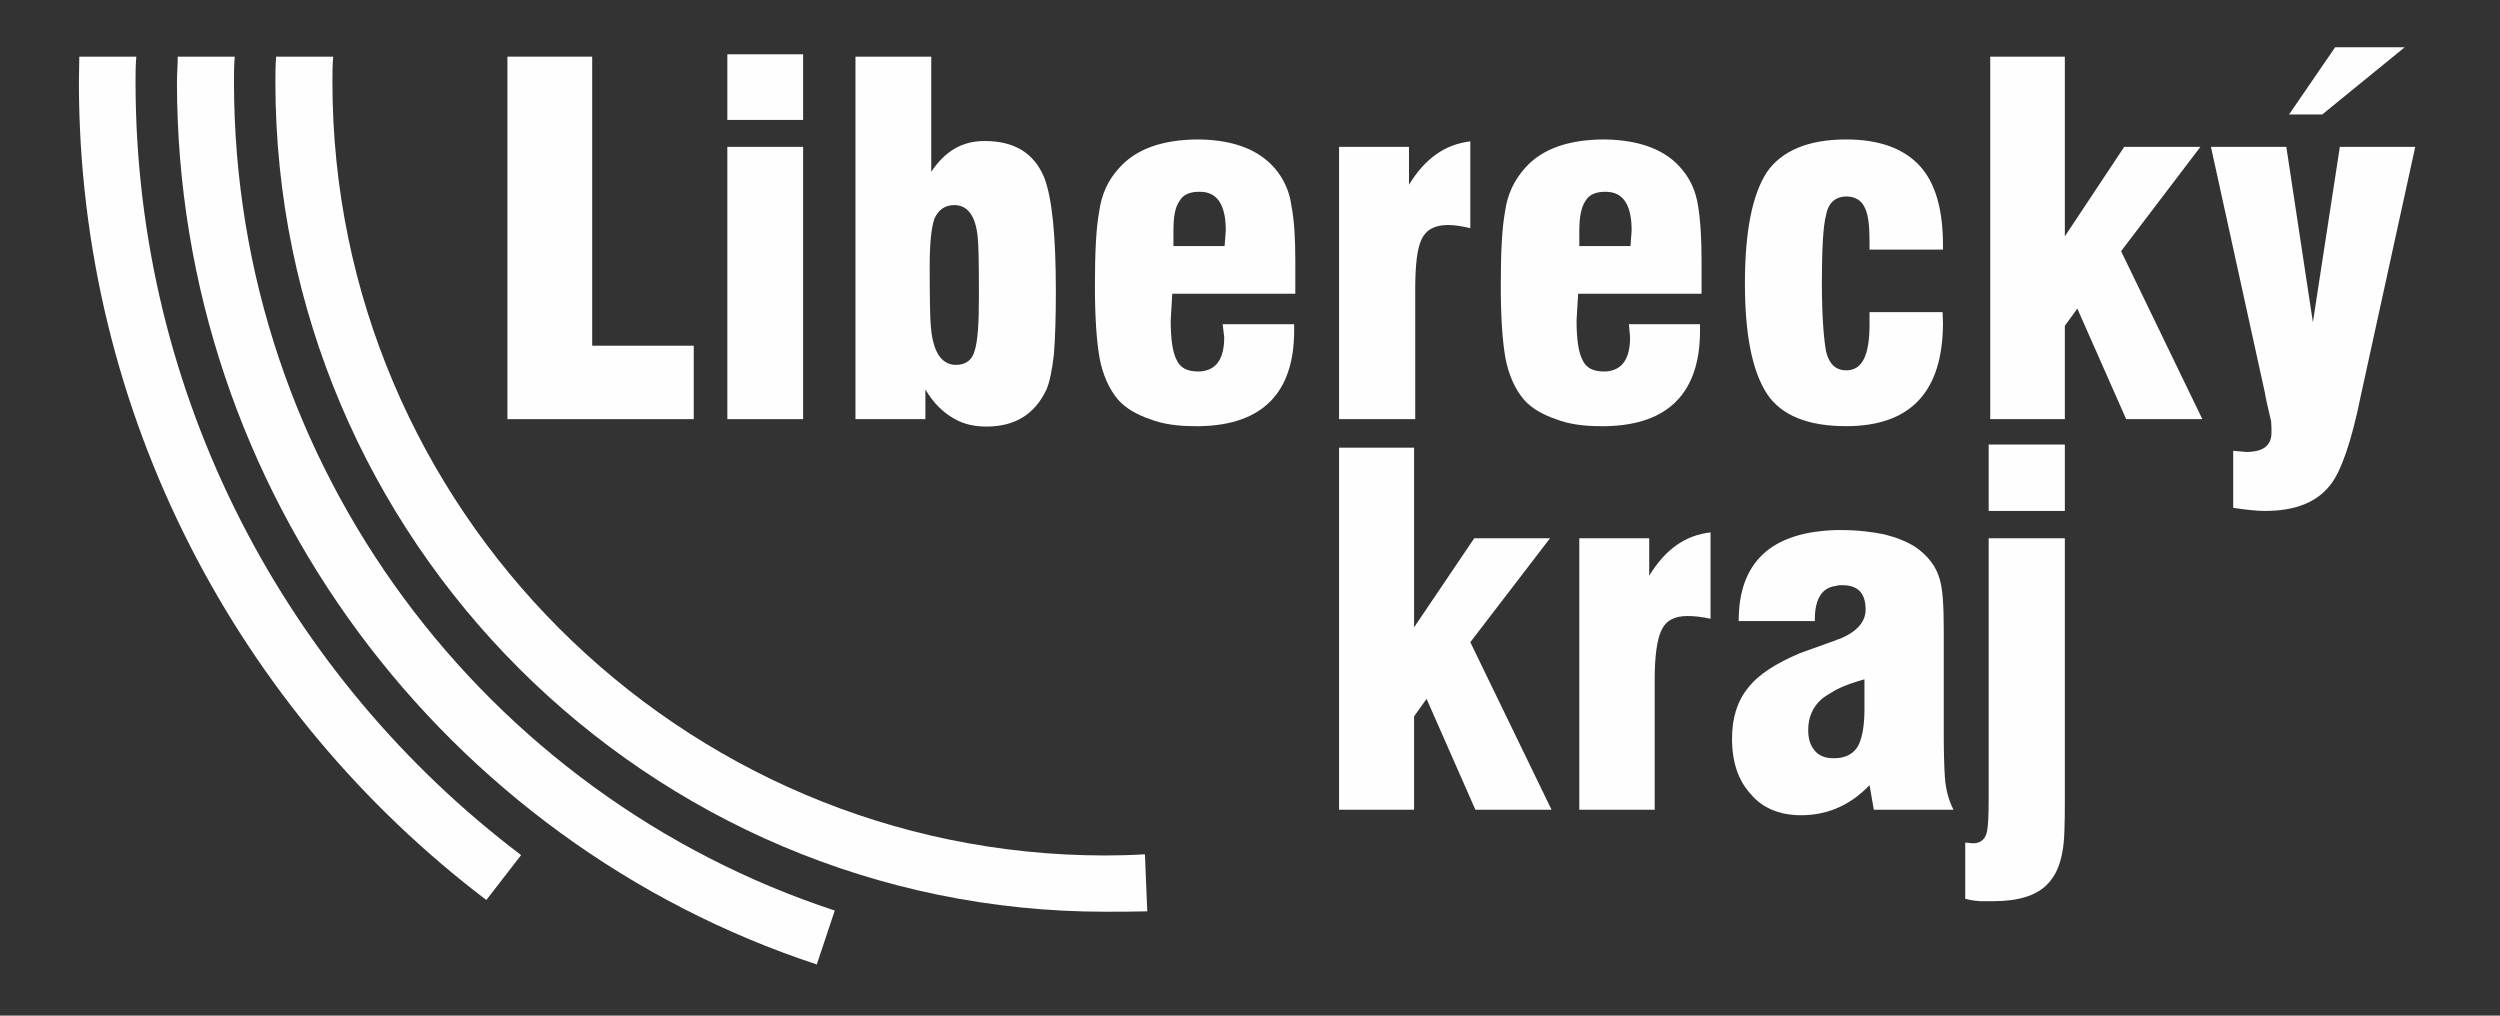
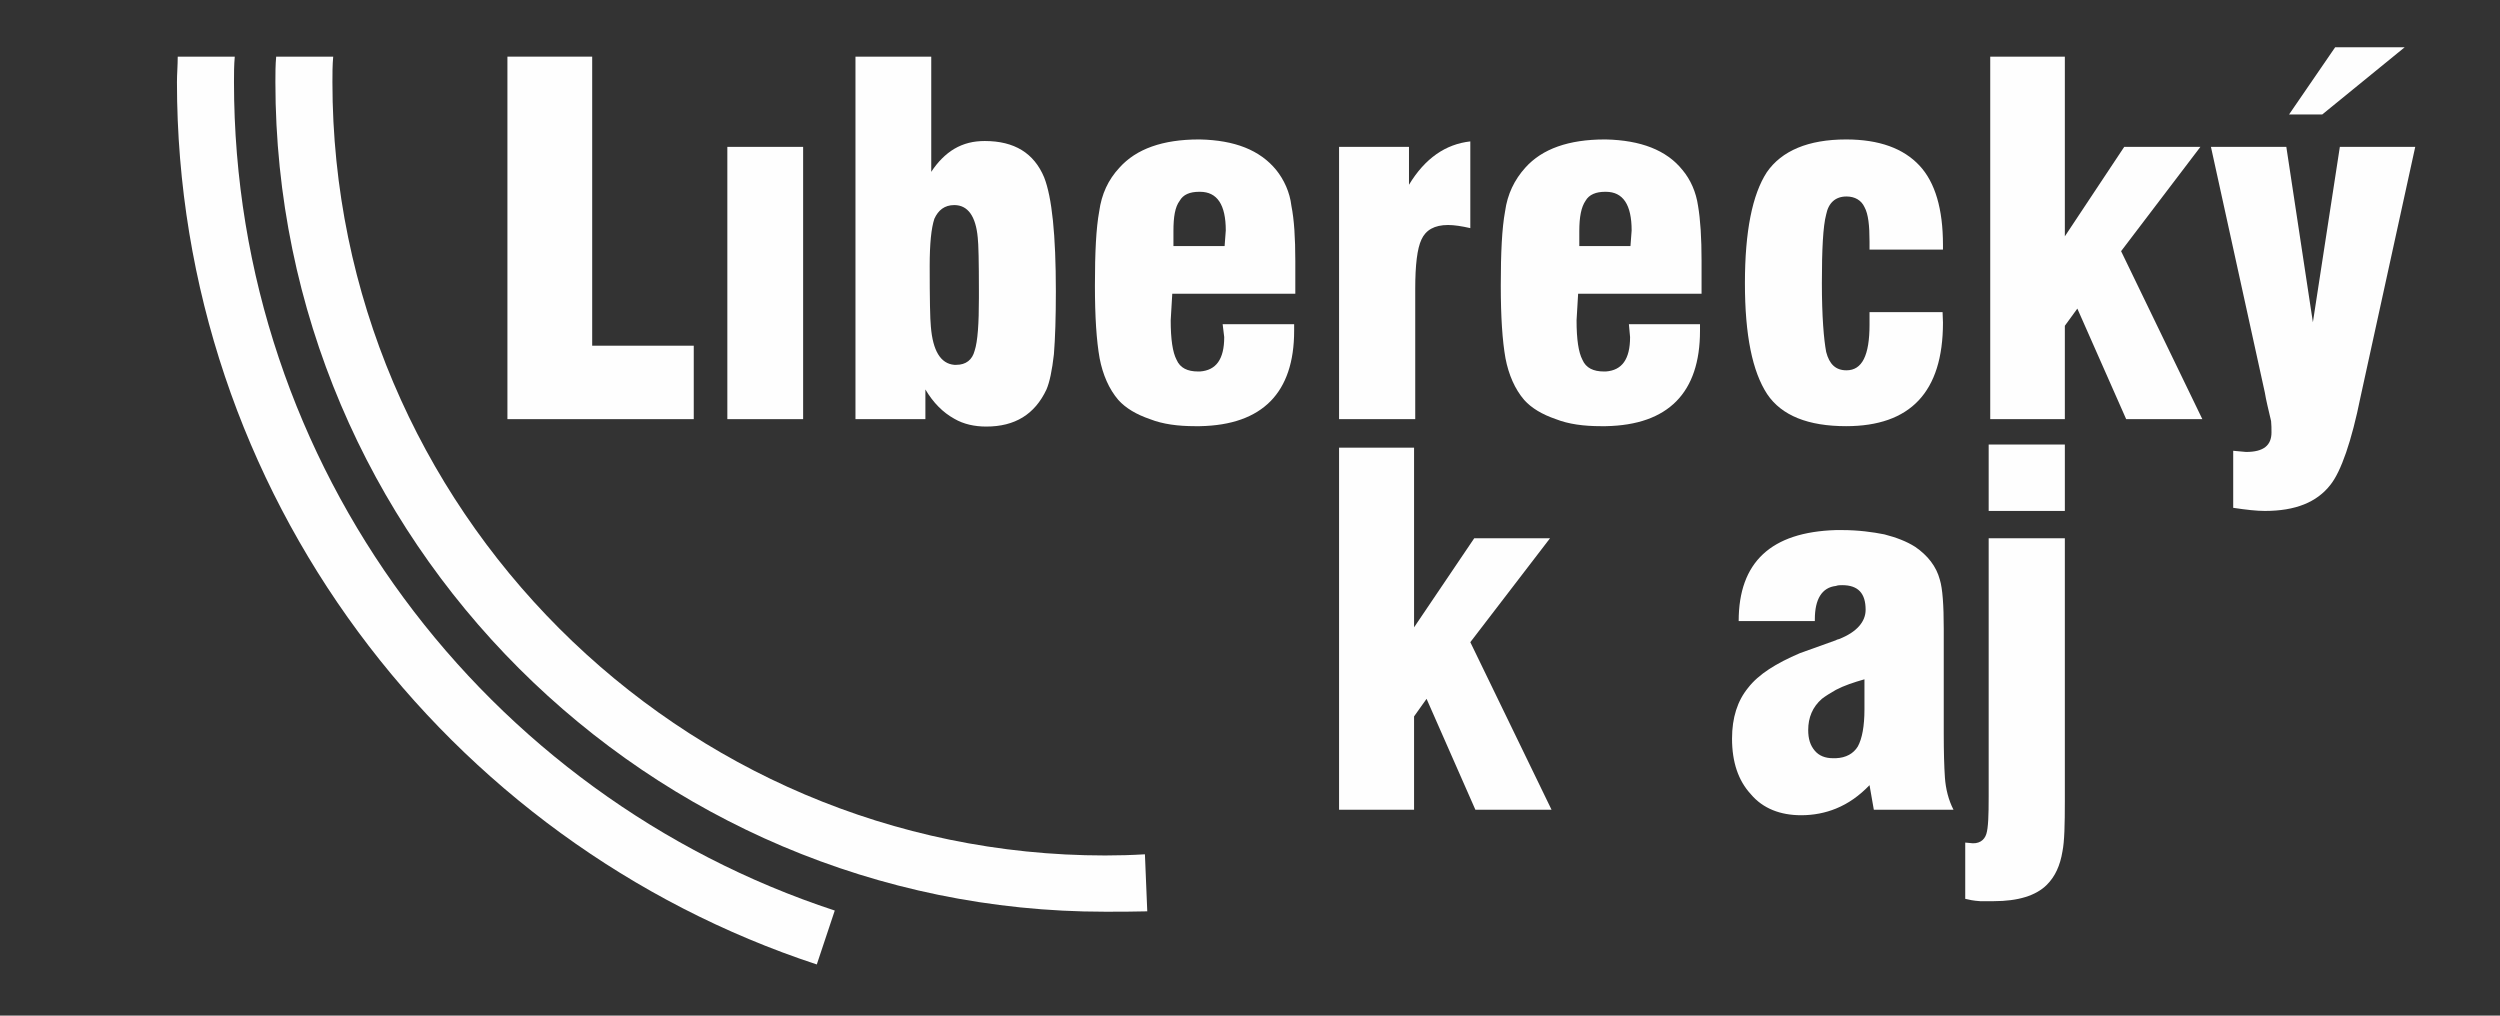
<svg xmlns="http://www.w3.org/2000/svg" version="1.2" viewBox="0 0 640 260" width="640" height="260">
  <rect x="0" y="0" width="640" height="260" fill="#333333" stroke="none" />
  <title>LK Logotype White-ai</title>
  <style>
		.s0 { fill: #fefefe } 
	</style>
  <g id="Vrstva 1">
    <g id="&lt;Group&gt;">
      <g id="&lt;Group&gt;">
-         <path id="&lt;Path&gt;" class="s0" d="m133.4 218.9c-59.9-45.3-98.7-117.3-98.7-197.9 0-2 0-4.3 0.2-6.5h-14.6c0 2.2-0.1 4.5-0.1 6.5 0 85.4 41.1 161.4 104.3 209.4z" />
        <path id="&lt;Path&gt;" class="s0" d="m293.1 218.7c-3.3 0.2-6.7 0.3-10.2 0.3-108.9 0-197.8-89-197.8-198 0-2 0-4.3 0.2-6.5h-14.6c-0.2 2.2-0.2 4.5-0.2 6.5 0 117.1 95.5 212.4 212.4 212.4 3.7 0 7.3 0 10.8-0.1z" />
        <path id="&lt;Path&gt;" class="s0" d="m213.7 233.1c-89.2-29.3-153.8-113.4-153.8-212.1 0-2 0-4.3 0.2-6.5h-14.6c0 2.2-0.2 4.5-0.2 6.5 0 105.2 69 194.7 163.8 225.9z" />
      </g>
      <g id="&lt;Group&gt;">
        <path id="&lt;Path&gt;" class="s0" d="m509.1 130.8v-17h19.5v17z" />
        <path id="&lt;Path&gt;" class="s0" d="m528.6 201.8v3.3c0 6-0.1 10.3-0.6 12.8-0.6 3.7-1.9 6.5-4 8.6-2.8 2.8-7.4 4.2-13.6 4.2-1.3 0-2.4 0-3.5 0-1.7-0.1-3-0.4-3.8-0.6v-14.4l1.1 0.1c2.4 0.4 3.8-0.7 4.3-2.3 0.5-1.6 0.6-4.8 0.6-9.5v-66.2h19.5z" />
        <path id="&lt;Path&gt;" class="s0" d="m342.8 207.3v-92.7h19.2v46l15.4-22.8h19.4l-20.4 26.6 20.8 42.9h-19.5l-12.5-28.4-3.2 4.5v23.9z" />
        <path id="&lt;Compound Path&gt;" fill-rule="evenodd" class="s0" d="m500.1 207.3h-20.4l-1.1-6.3c-2.6 2.7-5.4 4.7-8.6 6-2.7 1.1-5.7 1.7-8.9 1.7-5.3 0-9.8-1.7-12.9-5.4q-4.8-5.2-4.8-14.2c0-5.4 1.4-9.7 4.1-13 2.7-3.5 7.2-6.3 13.3-8.9 3-1.1 6.2-2.2 9.2-3.3 0.3-0.2 0.5-0.2 0.8-0.3 4.6-1.8 6.8-4.5 6.8-7.5 0-4.2-1.9-6.3-6-6.3-0.5 0-1.1 0-1.6 0.2-3.6 0.4-5.4 3.4-5.4 8.5v0.5h-19.5c0-15.1 8.3-22.8 24.9-23.3 0.7 0 1.1 0 1.6 0 4.1 0 7.8 0.5 10.8 1.1 3.1 0.8 5.7 1.8 7.9 3.2 3.2 2.2 5.4 5 6.3 8.4 0.7 2.3 1 6.5 1 12.6v26.8c0 4.6 0.1 8.4 0.3 11.3 0.2 2.8 0.9 5.7 2.2 8.2zm-22.8-33.4c-2.8 0.8-5.2 1.6-7.3 2.7-1.4 0.8-2.7 1.6-3.6 2.3-2.4 2.1-3.5 4.8-3.5 8 0 2.2 0.5 3.9 1.7 5.3 1.1 1.3 2.7 1.9 4.6 1.9 0.3 0 0.5 0 0.8 0 2.6-0.1 4.5-1.2 5.6-3 1.1-2 1.7-5.2 1.7-9.5z" />
-         <path id="&lt;Path&gt;" class="s0" d="m404.3 207.3v-69.5h17.9v9.6c4.1-6.8 9.3-10.4 15.7-11.1v22.1c-2.3-0.5-4.2-0.7-5.9-0.7-3.3 0-5.5 1.1-6.7 3.7-1.1 2.3-1.7 6.6-1.7 12.5v33.4z" />
      </g>
      <g id="&lt;Group&gt;">
-         <path id="&lt;Path&gt;" class="s0" d="m186.2 30.7h19.4v-16.8h-19.4z" />
        <path id="&lt;Compound Path&gt;" fill-rule="evenodd" class="s0" d="m267.3 45.4c2 5.1 3 14.7 3 29.2q0 9.9-0.5 16.1-0.7 6.2-1.9 9c-3 6.4-8.1 9.5-15.4 9.5-3 0-5.8-0.6-8.2-2-2.9-1.6-5.4-4.1-7.4-7.5v7.6h-17.9v-92.8h19.4v29.5c1.6-2.5 3.7-4.6 5.9-5.9 2.4-1.4 4.9-2 7.8-2 7.6 0 12.6 3.1 15.2 9.3zm-16.7 29c0-7.4-0.1-11.9-0.3-13.6-0.5-5.4-2.5-8.3-6-8.3-2.5 0-4.1 1.3-5.1 3.5-0.8 2.4-1.2 6.4-1.2 12.1 0 8.4 0.1 13.6 0.3 15.5 0.5 6.2 2.5 9.5 6 9.8q0.2 0 0.5 0c2.5 0 4.1-1.3 4.7-3.6 0.8-2.4 1.1-7 1.1-13.5z" />
        <path id="&lt;Path&gt;" class="s0" d="m615.6 12.1h-17.8l-11.8 17.2h8.5z" />
        <path id="&lt;Path&gt;" class="s0" d="m151.6 14.5h-21.7v92.8h47.7v-18.8h-26z" />
        <path id="&lt;Path&gt;" class="s0" d="m186.2 107.3h19.4v-69.7h-19.4z" />
        <path id="&lt;Compound Path&gt;" fill-rule="evenodd" class="s0" d="m330.6 52.7c0.7 3.5 1 8.2 1 14.1v8.4h-31.5l-0.4 6.8c0 4.9 0.5 8.2 1.5 10.1 0.9 2.1 2.8 3 5.5 3q0.2 0 0.5 0c4.1-0.3 6.2-3.1 6.2-8.8l-0.4-3.3h18.3v1.7c0 15.8-8.1 24.1-24.1 24.4-0.5 0-0.8 0-1.3 0-4.3 0-8.2-0.5-11.5-1.8-3.5-1.2-6.2-2.8-8.1-4.9-2.4-2.8-4-6.5-4.8-10.7-0.8-4.5-1.2-10.6-1.2-18.6 0-8.4 0.3-14.7 1.1-19 0.6-4.4 2.3-8.1 5.2-11.2 4.3-4.8 11.1-7.2 20.3-7.2 0 0 0.1 0 0.3 0 8.9 0.2 15.3 2.7 19.5 7.8 2 2.5 3.5 5.7 3.9 9.2zm-16.8 6.3q0-9.9-6.6-9.9c-0.2 0-0.2 0-0.2 0-2.4 0-4.1 0.7-5 2.3-1.2 1.6-1.6 4.1-1.6 7.8v3.8h13.1z" />
        <path id="&lt;Path&gt;" class="s0" d="m563.3 37.6h-19.5l-15.2 22.9v-46h-19.1v92.8h19.1v-23.9l3.2-4.4 12.5 28.3h19.5l-20.8-43z" />
        <path id="&lt;Path&gt;" class="s0" d="m599 37.6l-6.9 44.9-6.8-44.9h-19.3l13.8 62.9c0.3 1.9 0.9 4.3 1.6 7.3 0.1 1 0.1 1.9 0.1 2.9 0 3.3-2 5-6.5 5l-3.3-0.3v14.6c3.3 0.5 6 0.8 8.1 0.8 7.8 0 13.3-2.2 16.8-6.7 2.7-3.4 5.4-11.1 7.7-22.5l14-64z" />
        <path id="&lt;Compound Path&gt;" fill-rule="evenodd" class="s0" d="m434.7 52.7c0.6 3.5 0.9 8.2 0.9 14.1v8.4h-31.6l-0.4 6.8c0 4.9 0.5 8.2 1.5 10.1 0.9 2.1 2.8 3 5.5 3q0.3 0 0.5 0c4.1-0.3 6.2-3.1 6.2-8.8l-0.3-3.3h18.2v1.7c0 15.8-8.1 24.1-24.1 24.4-0.5 0-0.8 0-1.3 0-4.3 0-8.2-0.5-11.5-1.8-3.5-1.2-6.2-2.8-8.1-4.9-2.4-2.8-4-6.5-4.8-10.7-0.8-4.5-1.2-10.6-1.2-18.6 0-8.4 0.3-14.7 1.1-19 0.6-4.4 2.4-8.1 5.2-11.2 4.3-4.8 11.1-7.2 20.3-7.2 0 0 0.1 0 0.3 0 8.9 0.2 15.5 2.7 19.6 7.8 2.1 2.5 3.5 5.7 4 9.2zm-17 6.3q0-9.9-6.6-9.9c-0.2 0-0.2 0-0.2 0-2.3 0-4.1 0.7-5 2.3-1.1 1.6-1.6 4.1-1.6 7.8v3.8h13.1z" />
        <path id="&lt;Path&gt;" class="s0" d="m472.6 35.7c-9.7 0-16.5 2.9-20.3 8.4-3.7 5.7-5.6 15.1-5.6 28.4 0 13.3 1.9 22.6 5.7 28.4 3.7 5.5 10.5 8.2 20.2 8.2 16.4 0 24.8-8.7 24.8-26.5l-0.1-2.7h-18.7v3.2c0 7.9-1.9 11.7-5.9 11.7-2.8 0-4.4-1.6-5.2-4.7-0.6-3.2-1.1-9-1.1-17.6 0-8.7 0.3-14.6 1.1-17.6 0.6-3 2.4-4.6 5.2-4.6 2.2 0 3.8 1 4.6 2.7 1 1.8 1.3 4.8 1.3 8.9v2h18.8v-1.2c0-9.2-2-16-6-20.3-4.1-4.4-10.3-6.7-18.8-6.7z" />
        <path id="&lt;Path&gt;" class="s0" d="m360.7 47.3v-9.7h-17.9v69.7h19.5v-33.4c0-6 0.5-10.3 1.6-12.6 1.1-2.4 3.3-3.7 6.8-3.7 1.6 0 3.5 0.3 5.7 0.8v-22.2c-6.3 0.7-11.6 4.3-15.7 11.1z" />
      </g>
    </g>
  </g>
</svg>